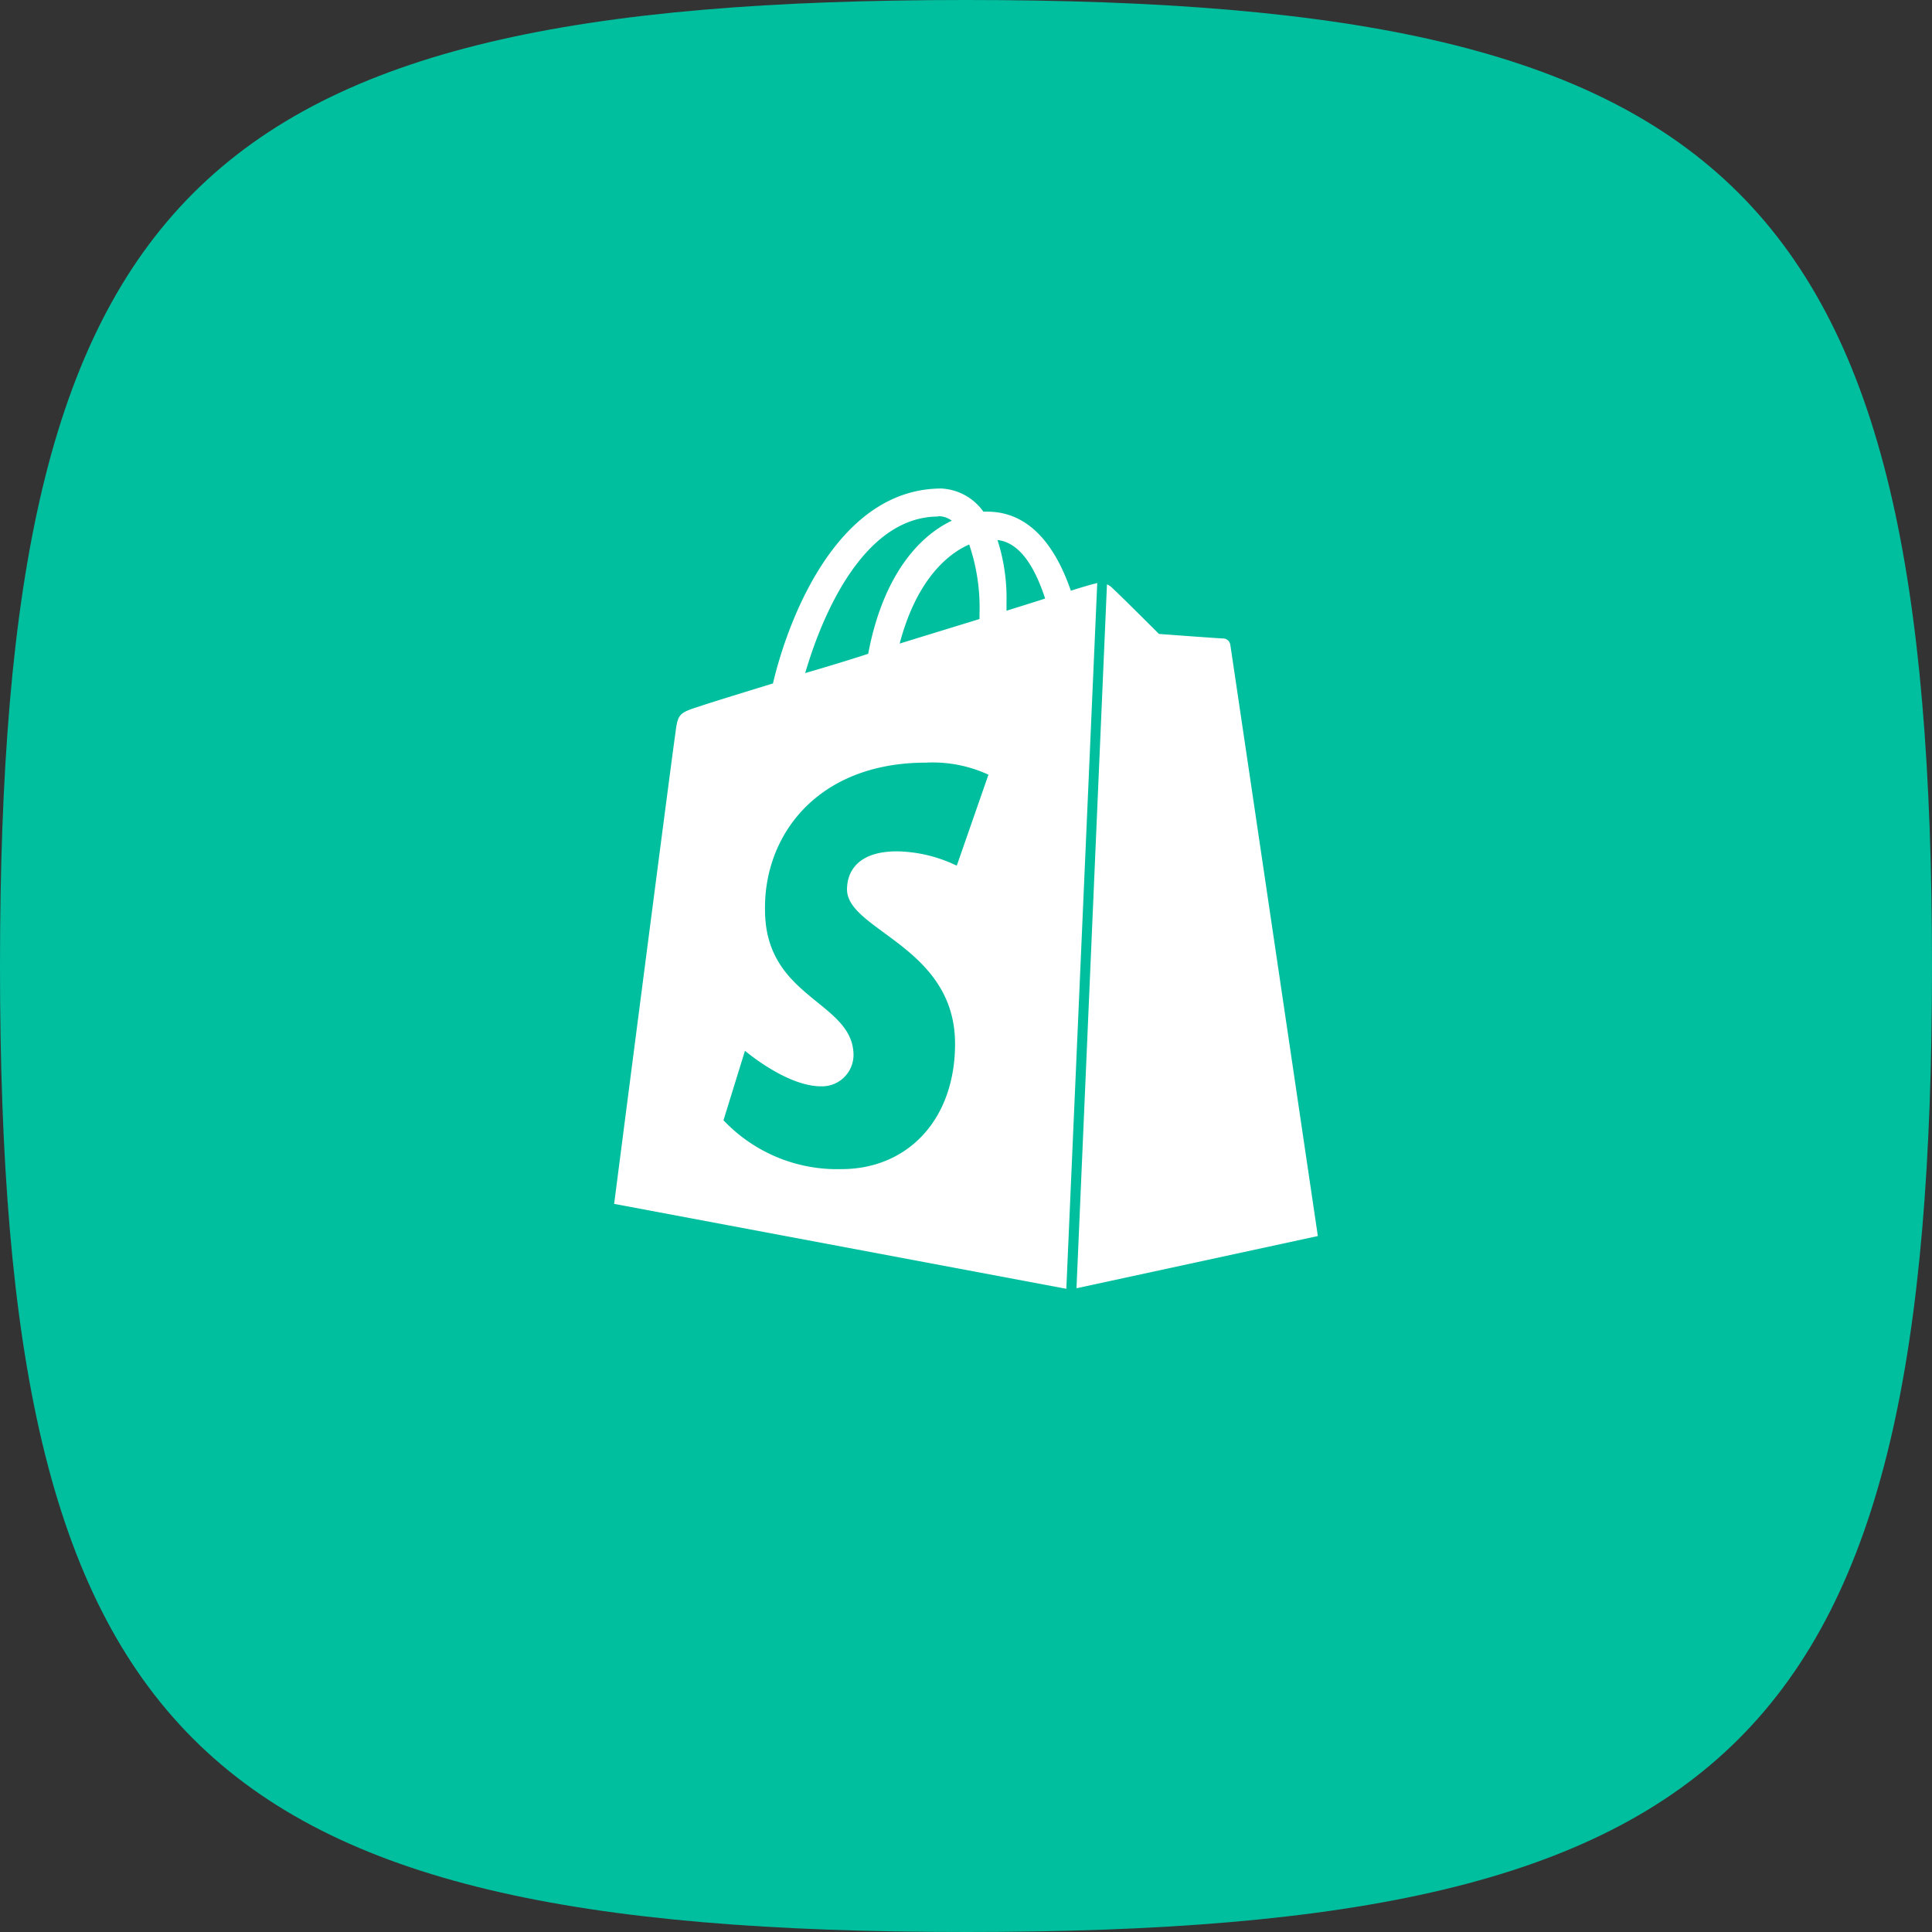
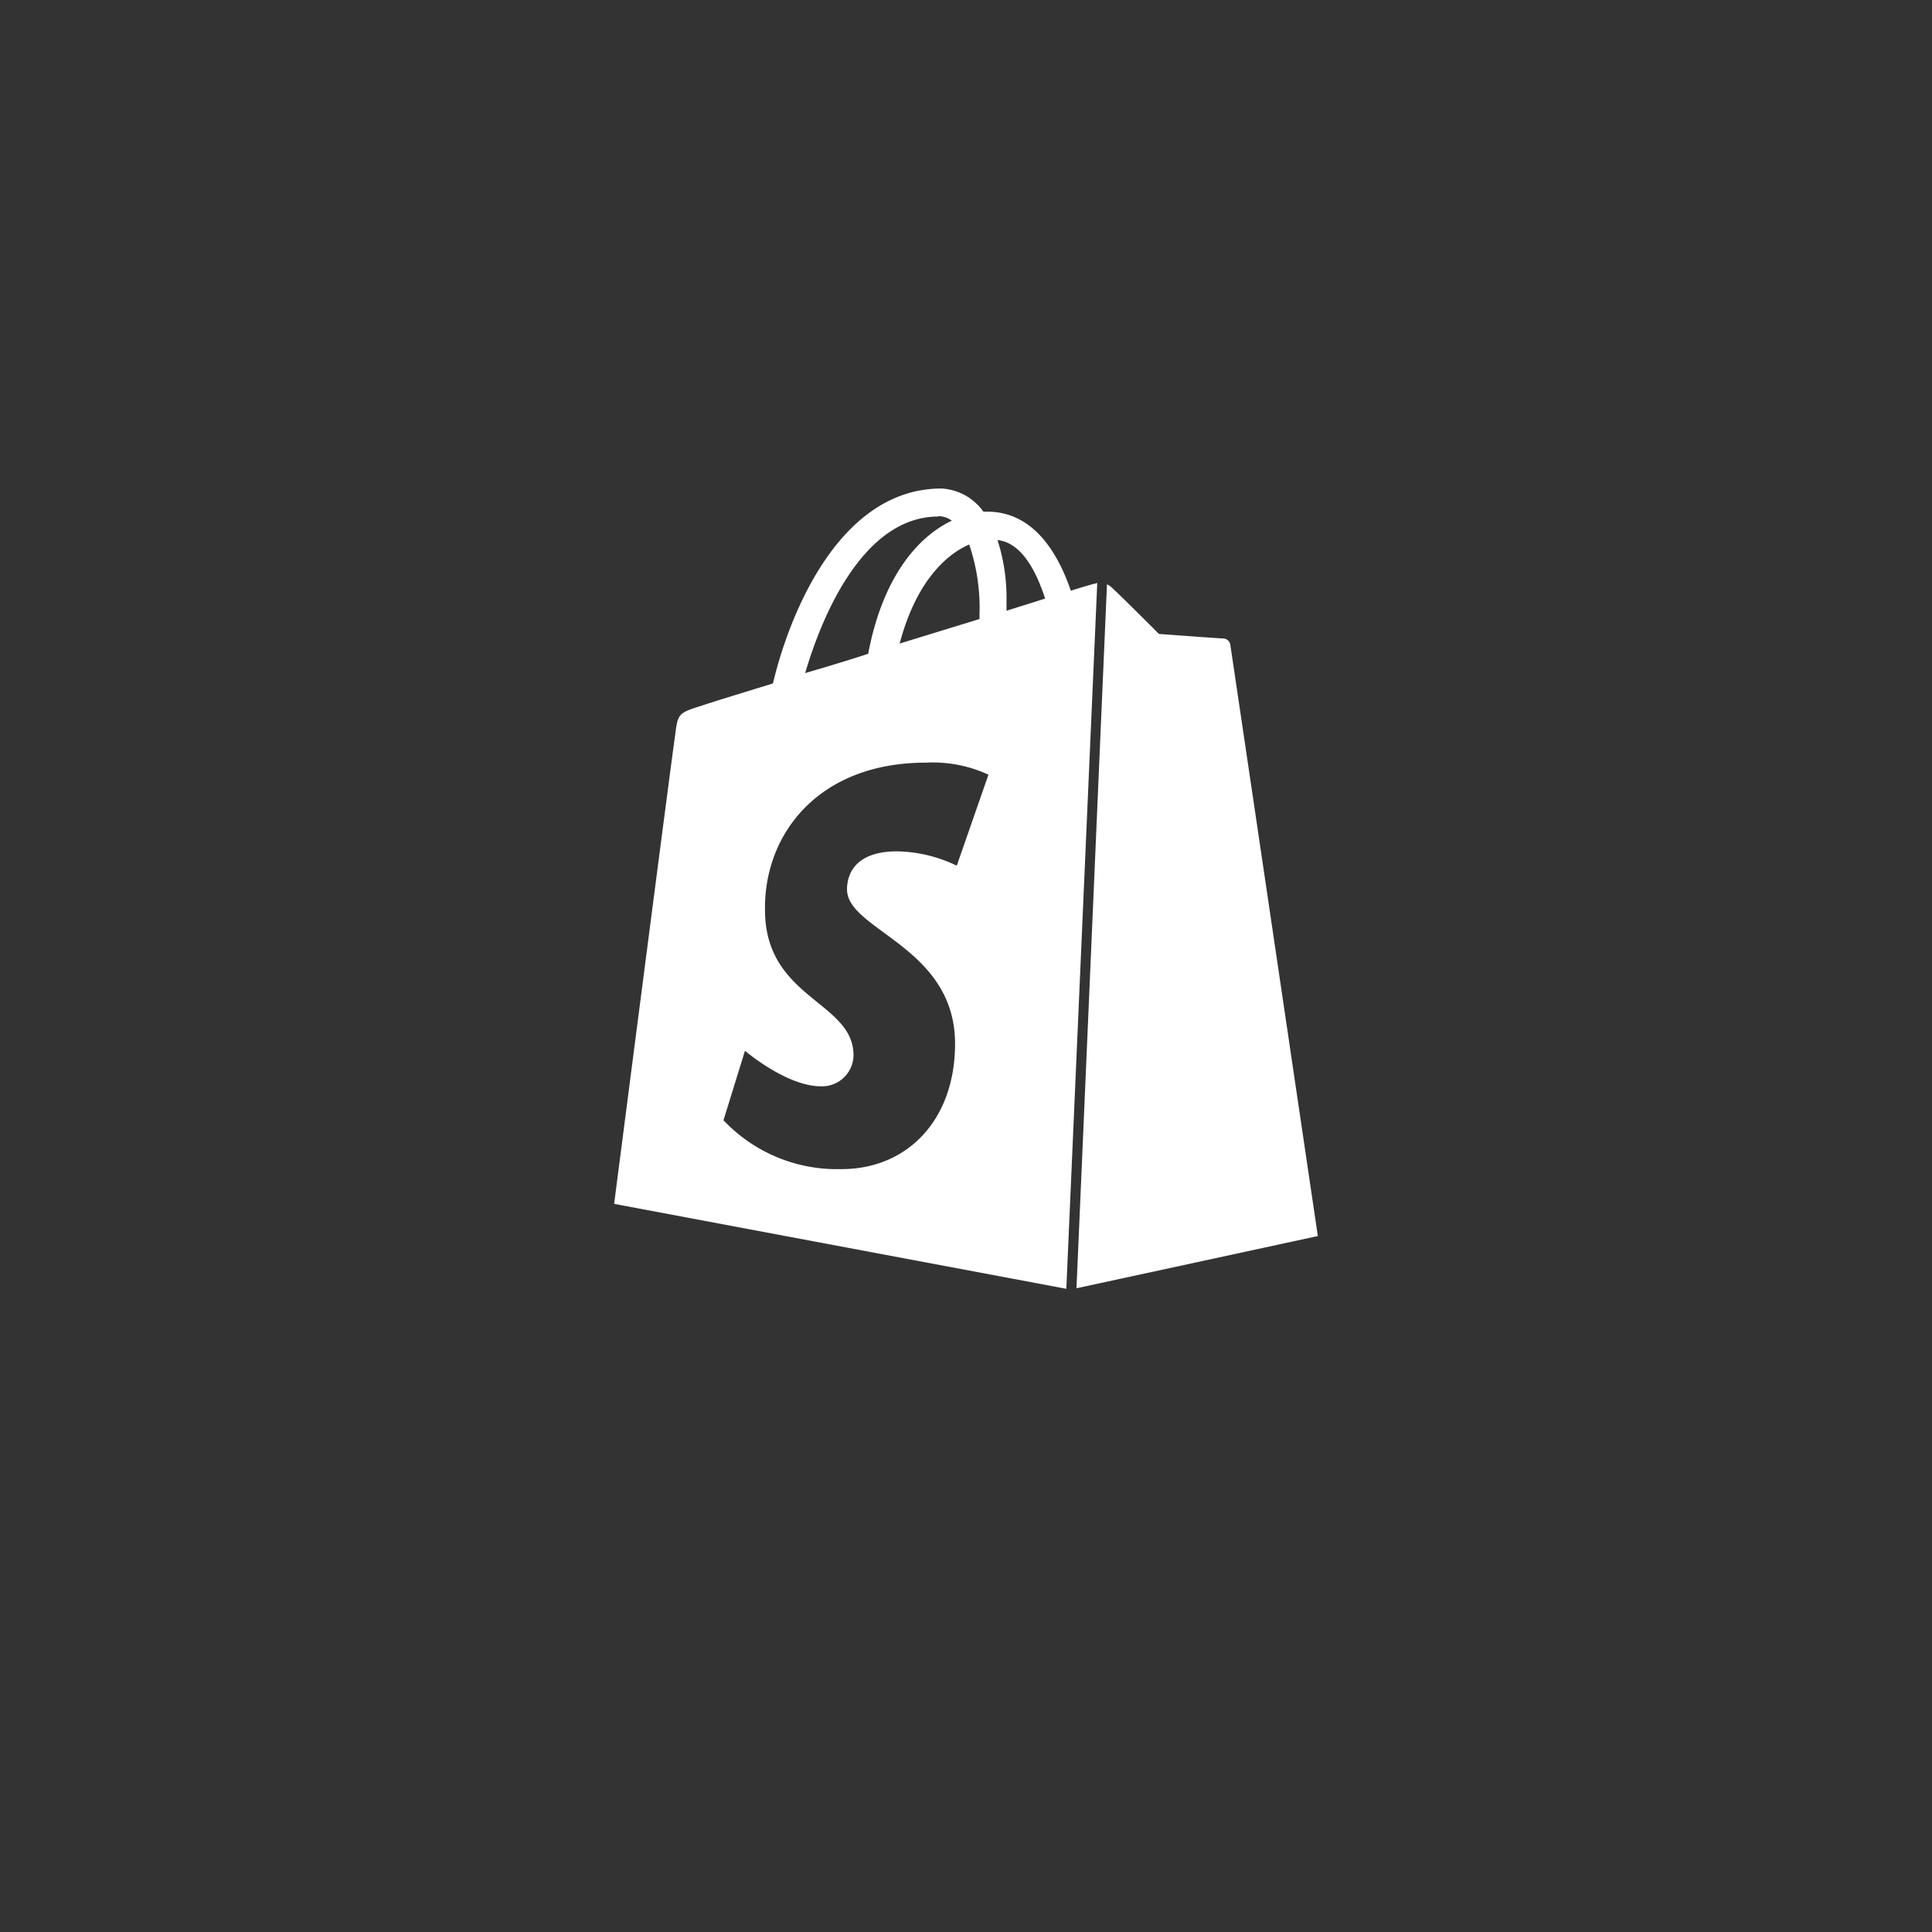
<svg xmlns="http://www.w3.org/2000/svg" width="167" height="167" viewBox="0 0 167 167">
  <rect x="0" y="0" width="167" height="167" fill="#333333" stroke="none" />
  <g id="Group_48" data-name="Group 48" transform="translate(-2332 1047)">
    <g id="Group_25" data-name="Group 25" transform="translate(2327 -1052)">
      <g id="Group_21" data-name="Group 21" transform="translate(5 5)">
-         <path id="Path_20" data-name="Path 20" d="M88.5,5C21.7,5,5,21.7,5,88.5S21.7,172,88.5,172,172,155.3,172,88.5,155.3,5,88.5,5Z" transform="translate(-5 -5)" fill="#00bf9f" fill-rule="evenodd" />
-       </g>
+         </g>
    </g>
    <path id="Icon_simple-shopify" data-name="Icon simple-shopify" d="M42.2,69.115l20.8-4.5s-7.506-50.766-7.566-51.1a.637.637,0,0,0-.608-.553c-.28,0-5.56-.392-5.56-.392S45.594,8.895,45.121,8.5a1.106,1.106,0,0,0-.349-.213L42.138,69.115ZM31.75,32.584a12.306,12.306,0,0,0-5.113-1.222c-4.171,0-4.335,2.611-4.335,3.289,0,3.551,9.339,4.943,9.339,13.342,0,6.615-4.151,10.837-9.817,10.837a13.518,13.518,0,0,1-10.2-4.223L13.482,48.6s3.588,3.073,6.572,3.073a2.721,2.721,0,0,0,2.81-2.686c0-4.666-7.65-4.883-7.65-12.564-.1-6.448,4.528-12.728,13.913-12.728a11.481,11.481,0,0,1,5.4,1.041l-2.724,7.825-.058.029ZM30.194,2.392a1.935,1.935,0,0,1,1.167.389c-2.836,1.34-5.949,4.724-7.229,11.506-1.891.614-3.727,1.167-5.445,1.666,1.5-5.145,5.11-13.532,11.506-13.532Zm3.56,8.5v.389c-2.173.669-4.563,1.4-6.9,2.121C28.2,8.281,30.7,5.779,32.863,4.839A16.958,16.958,0,0,1,33.753,10.892Zm1.554-6.439c2,.213,3.289,2.5,4.119,5.058-1.006.329-2.118.666-3.338,1.055V9.84a16.39,16.39,0,0,0-.781-5.393Zm8.624,3.715c-.058,0-.173.061-.225.061s-.833.216-2.058.605C40.429,5.28,38.258,2,34.419,2h-.331a4.742,4.742,0,0,0-3.62-2C21.515,0,17.238,11.175,15.9,16.85c-3.441,1.052-5.946,1.833-6.226,1.943-1.946.614-2,.669-2.225,2.508C7.23,22.632,2.172,61.834,2.172,61.834l39.087,7.341Z" transform="translate(2382.913 -1004.773)" fill="#fff" />
  </g>
</svg>